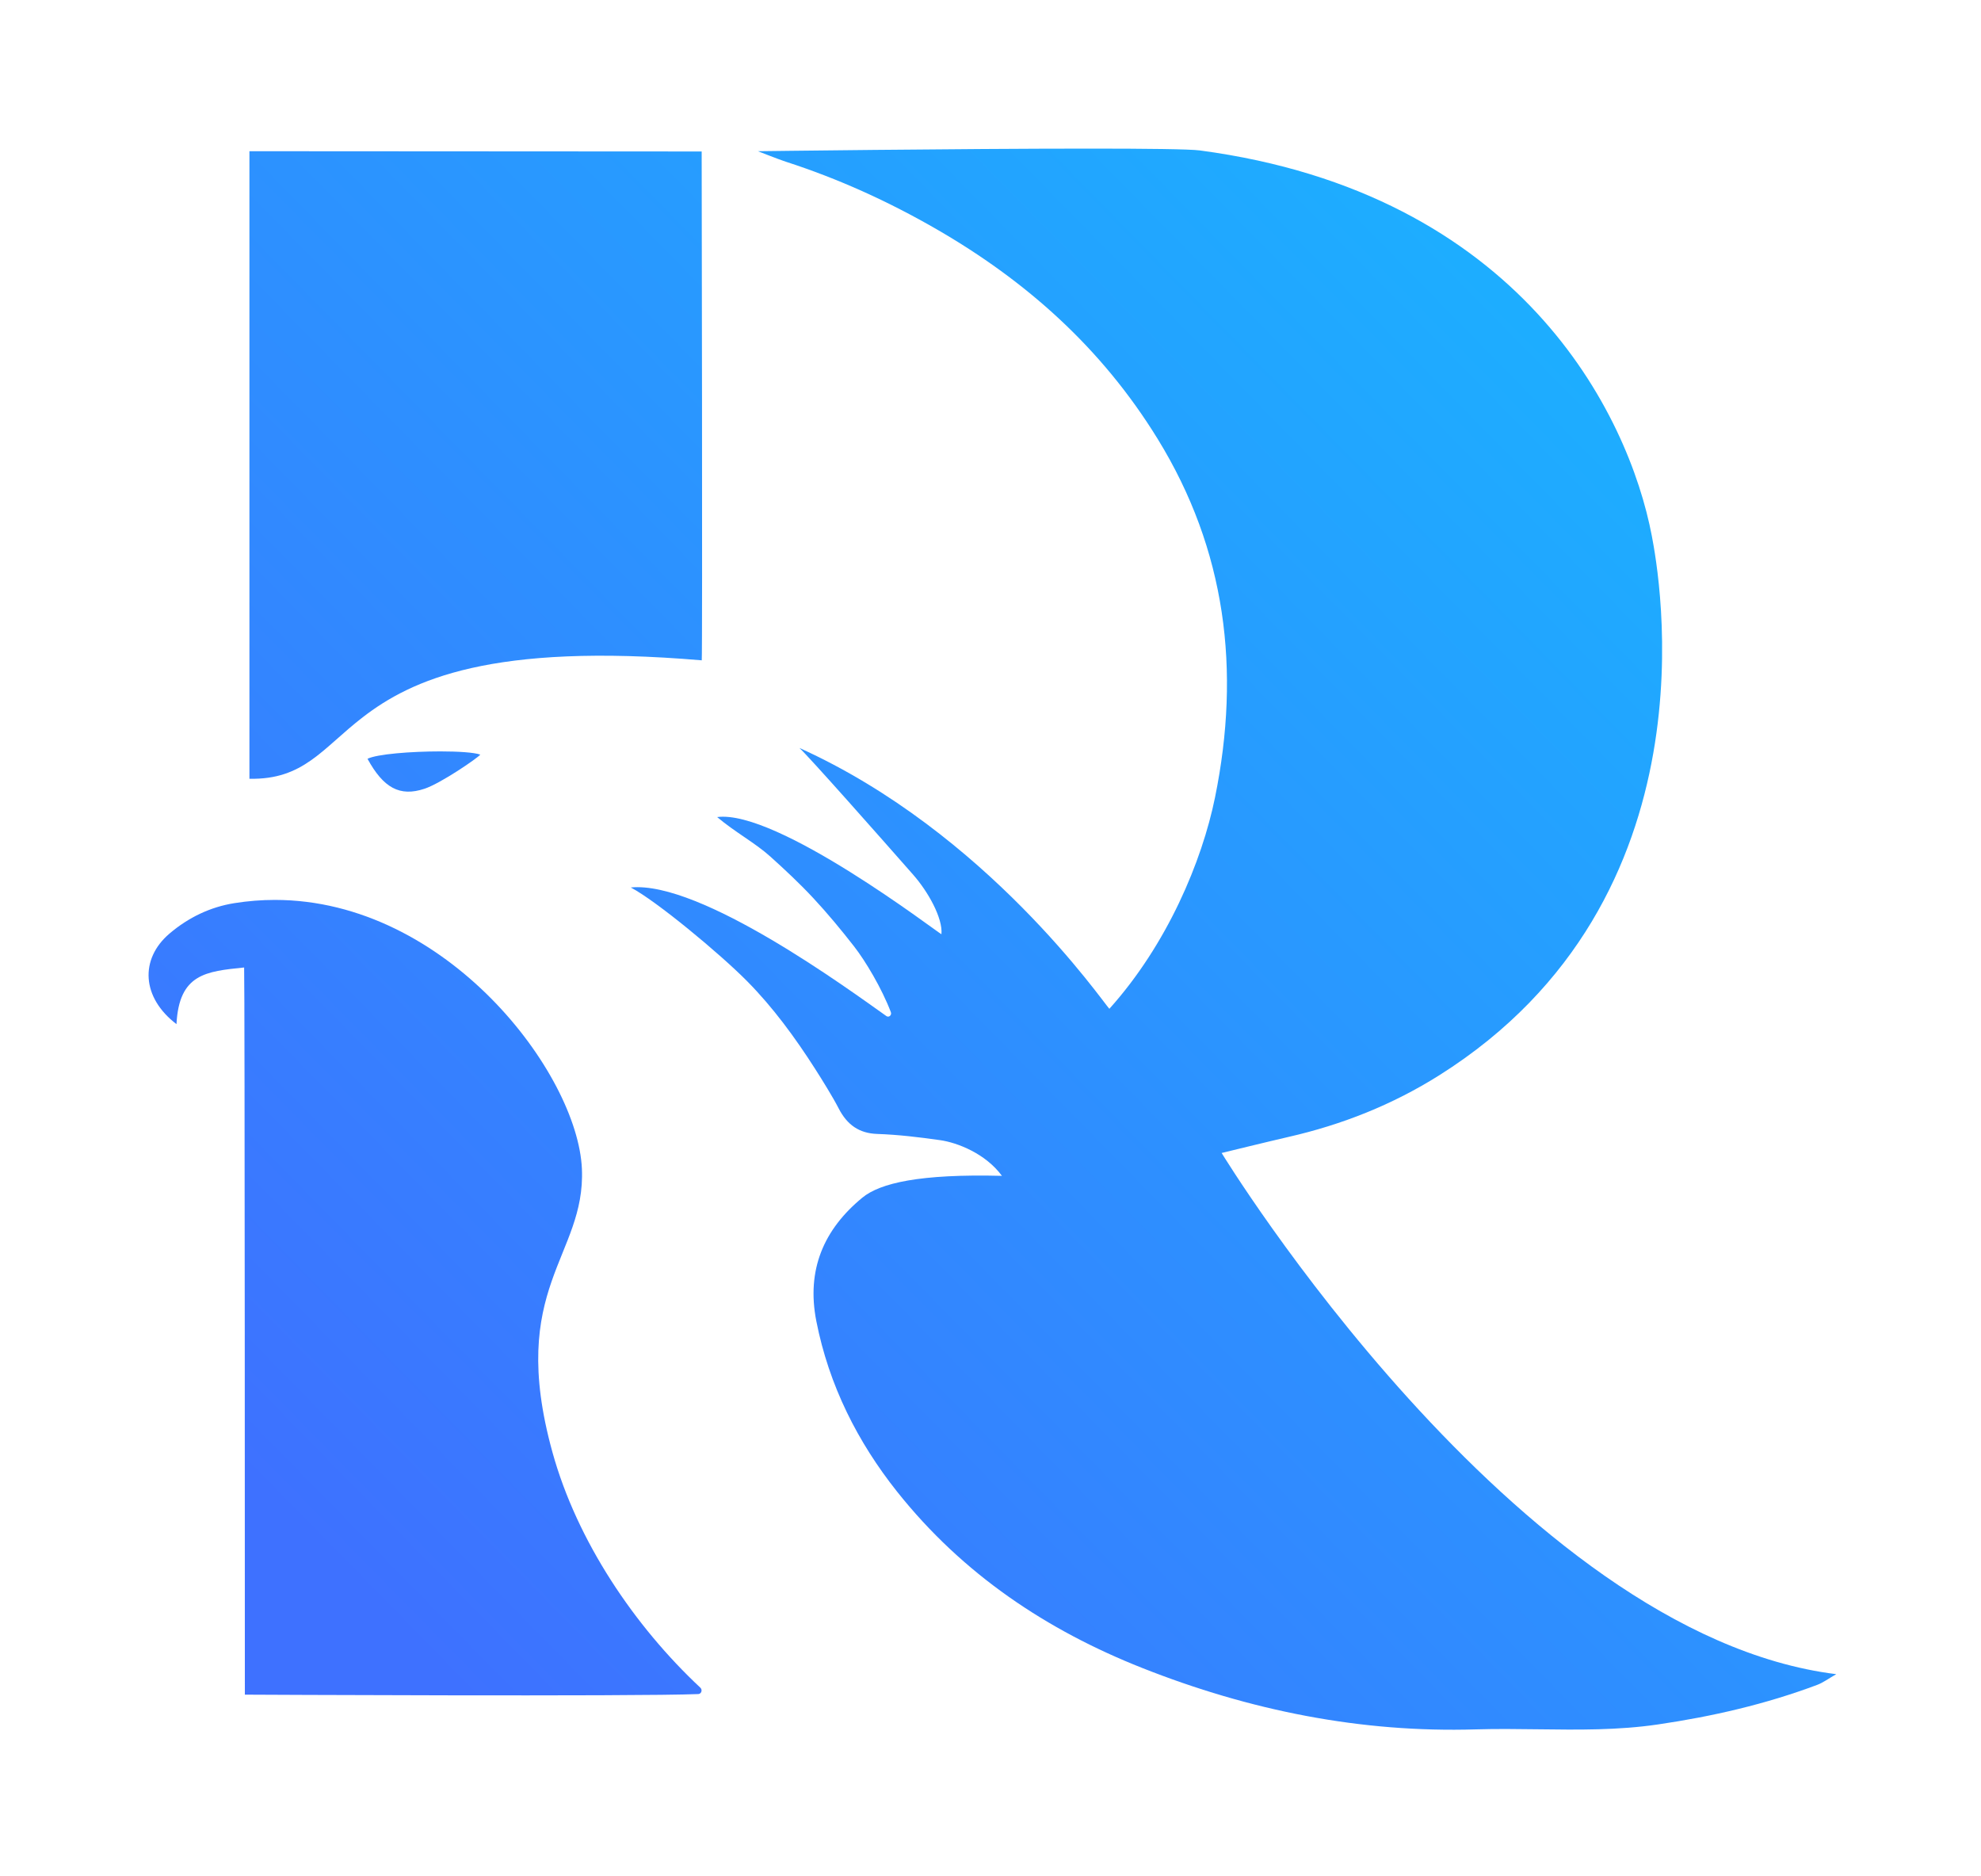
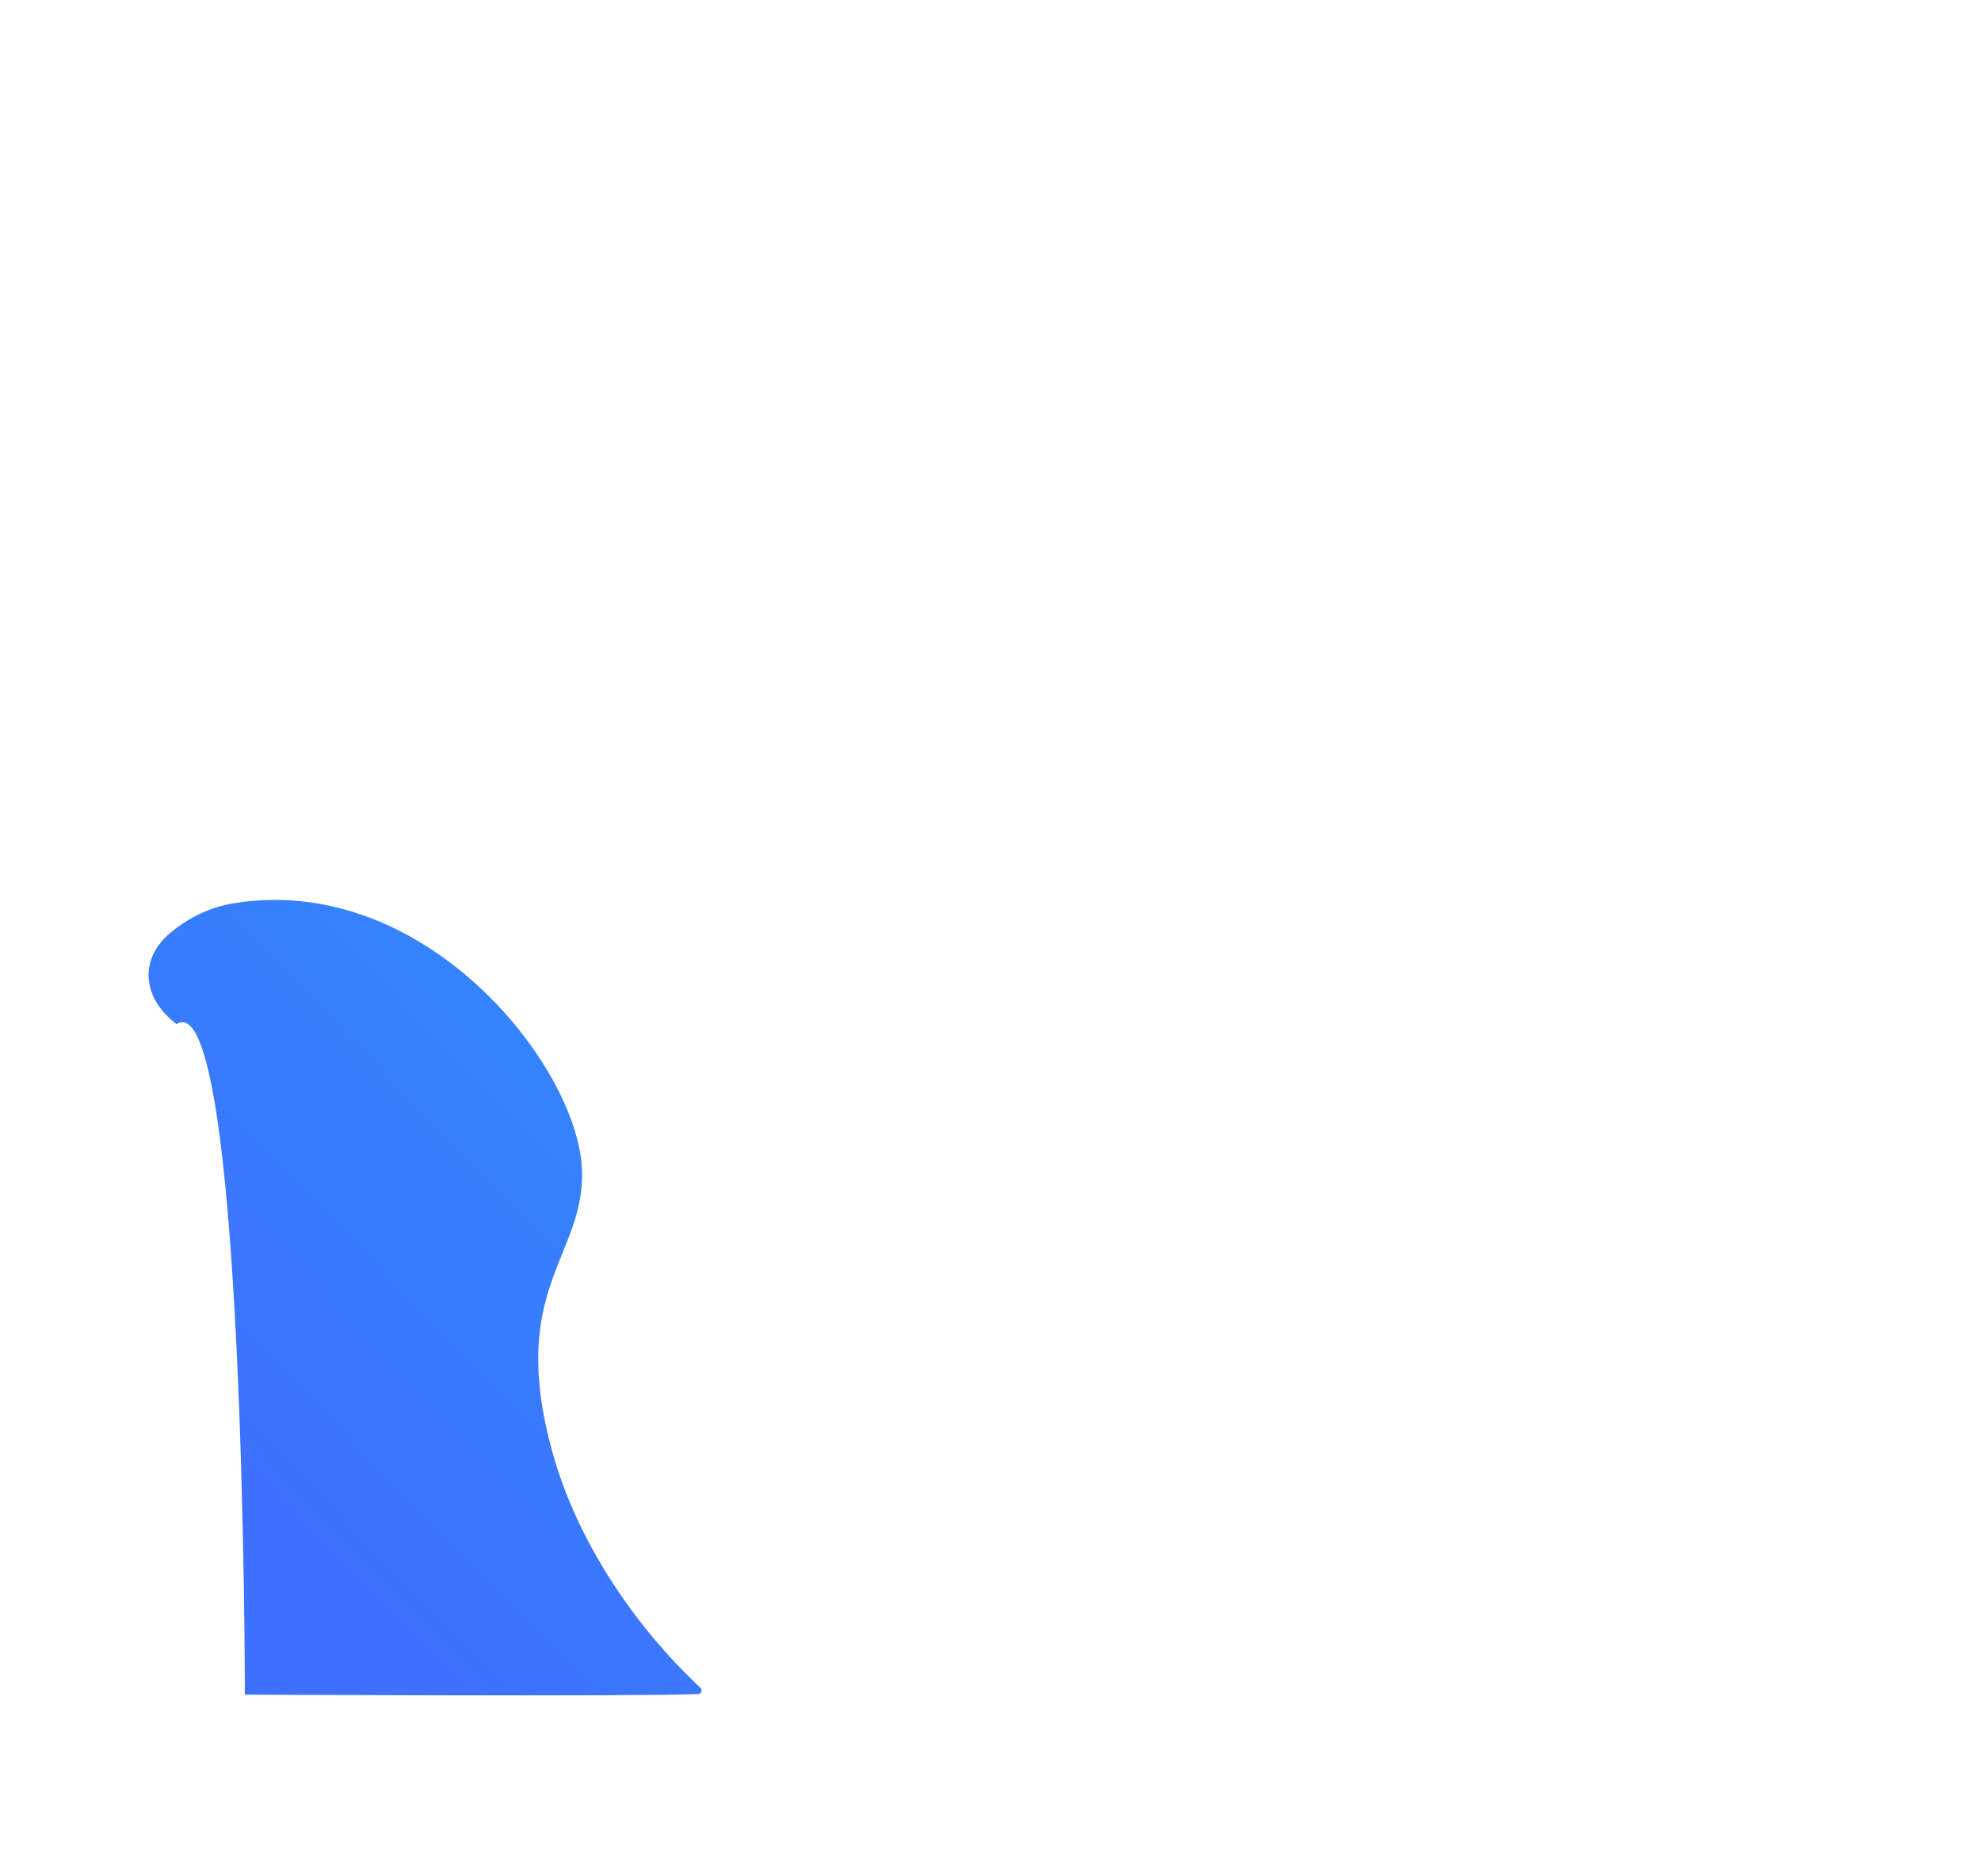
<svg xmlns="http://www.w3.org/2000/svg" width="320" height="303" viewBox="0 0 320 303" fill="none">
-   <path d="M122.424 24.421C122.424 24.421 125.895 25.781 126.917 26.111C135.395 28.848 143.503 32.526 151.296 37.024C165.669 45.322 177.924 56.122 187.017 70.908C198.023 88.804 200.461 108.209 196.268 128.784C194.168 139.089 188.555 152.516 179.2 162.922C178.137 161.824 159.424 134.474 129.135 120.796C130.697 122.223 142.156 135.176 147.519 141.28C149.929 144.022 152.311 148.278 152.076 150.88C151.308 150.505 125.499 130.698 115.845 131.958C118.768 134.422 121.983 136.125 124.434 138.334C126.826 140.487 129.19 142.696 131.393 145.064C133.699 147.539 135.874 150.167 137.968 152.852C139.785 155.181 142.423 159.585 143.904 163.461C144.085 163.937 143.587 164.382 143.187 164.1C137.233 159.893 113.198 142.224 101.893 143.328C106.034 145.509 116.275 154.002 120.699 158.477C124.855 162.68 128.412 167.531 131.662 172.611C132.762 174.329 134.528 177.169 135.465 178.993C136.851 181.698 138.814 183.032 141.692 183.132C145.092 183.249 148.491 183.657 151.868 184.138C154.64 184.532 159.19 186.292 161.848 189.9C148.559 189.565 142.161 191.067 139.297 193.424C133.083 198.536 130.233 205.059 131.866 213.368C133.912 223.782 138.572 232.923 144.89 240.877C155.55 254.297 169.189 263.319 184.505 269.378C201.879 276.253 219.828 279.86 238.407 279.297C241.758 279.196 245.111 279.24 248.466 279.283C254.912 279.366 261.36 279.449 267.803 278.502C276.577 277.215 285.162 275.246 293.515 272.119C294.496 271.753 295.379 271.086 296.621 270.381C244.785 263.954 197.336 186.208 197.336 186.208C197.336 186.208 205.291 184.265 208.143 183.613C216.737 181.65 224.891 178.445 232.488 173.659C277.771 145.131 267.958 92.512 266.828 86.56C263.066 66.759 245.487 31.175 193.819 24.296C192.172 24.076 185.115 24 176.039 24C154.781 24 122.424 24.421 122.424 24.421Z" fill="url(#paint0_linear_4036_4380)" />
-   <path d="M37.842 145.862C34.019 146.472 30.468 148.144 27.381 150.773C22.534 154.902 22.889 161.122 28.508 165.399C28.923 157.257 33.301 156.88 39.436 156.25C39.549 158.372 39.553 273.688 39.553 273.688C39.553 273.688 102.767 274.01 112.801 273.592C113.3 273.571 113.509 272.915 113.131 272.562C102.554 262.678 93.224 248.958 89.229 234.499C81.882 207.899 94.623 202.949 93.998 188.767C93.318 173.362 72.163 145.34 44.407 145.337C42.254 145.337 40.067 145.505 37.842 145.862Z" fill="url(#paint1_linear_4036_4380)" />
-   <path d="M40.291 125.771C49.053 125.951 52.039 120.895 58.598 115.836C66.433 109.794 79.369 103.751 113.357 106.643C113.491 105.019 113.344 24.464 113.344 24.464L40.291 24.421V125.771Z" fill="url(#paint2_linear_4036_4380)" />
-   <path d="M59.366 122.546C61.925 127.229 64.564 128.718 68.569 127.385C71.244 126.495 77.218 122.381 77.583 121.87C76.588 121.517 74.036 121.351 71.129 121.351C66.464 121.351 60.885 121.778 59.366 122.546Z" fill="url(#paint3_linear_4036_4380)" />
+   <path d="M37.842 145.862C34.019 146.472 30.468 148.144 27.381 150.773C22.534 154.902 22.889 161.122 28.508 165.399C39.549 158.372 39.553 273.688 39.553 273.688C39.553 273.688 102.767 274.01 112.801 273.592C113.3 273.571 113.509 272.915 113.131 272.562C102.554 262.678 93.224 248.958 89.229 234.499C81.882 207.899 94.623 202.949 93.998 188.767C93.318 173.362 72.163 145.34 44.407 145.337C42.254 145.337 40.067 145.505 37.842 145.862Z" fill="url(#paint1_linear_4036_4380)" />
  <defs>
    <linearGradient id="paint0_linear_4036_4380" x1="295.441" y1="50.197" x2="70.952" y2="270.585" gradientUnits="userSpaceOnUse">
      <stop stop-color="#19B5FF" />
      <stop offset="1" stop-color="#3E71FF" />
    </linearGradient>
    <linearGradient id="paint1_linear_4036_4380" x1="252.217" y1="6.169" x2="27.728" y2="226.557" gradientUnits="userSpaceOnUse">
      <stop stop-color="#19B5FF" />
      <stop offset="1" stop-color="#3E71FF" />
    </linearGradient>
    <linearGradient id="paint2_linear_4036_4380" x1="187.533" y1="-59.719" x2="-36.956" y2="160.669" gradientUnits="userSpaceOnUse">
      <stop stop-color="#19B5FF" />
      <stop offset="1" stop-color="#3E71FF" />
    </linearGradient>
    <linearGradient id="paint3_linear_4036_4380" x1="209.501" y1="-37.342" x2="-14.987" y2="183.046" gradientUnits="userSpaceOnUse">
      <stop stop-color="#19B5FF" />
      <stop offset="1" stop-color="#3E71FF" />
    </linearGradient>
  </defs>
</svg>